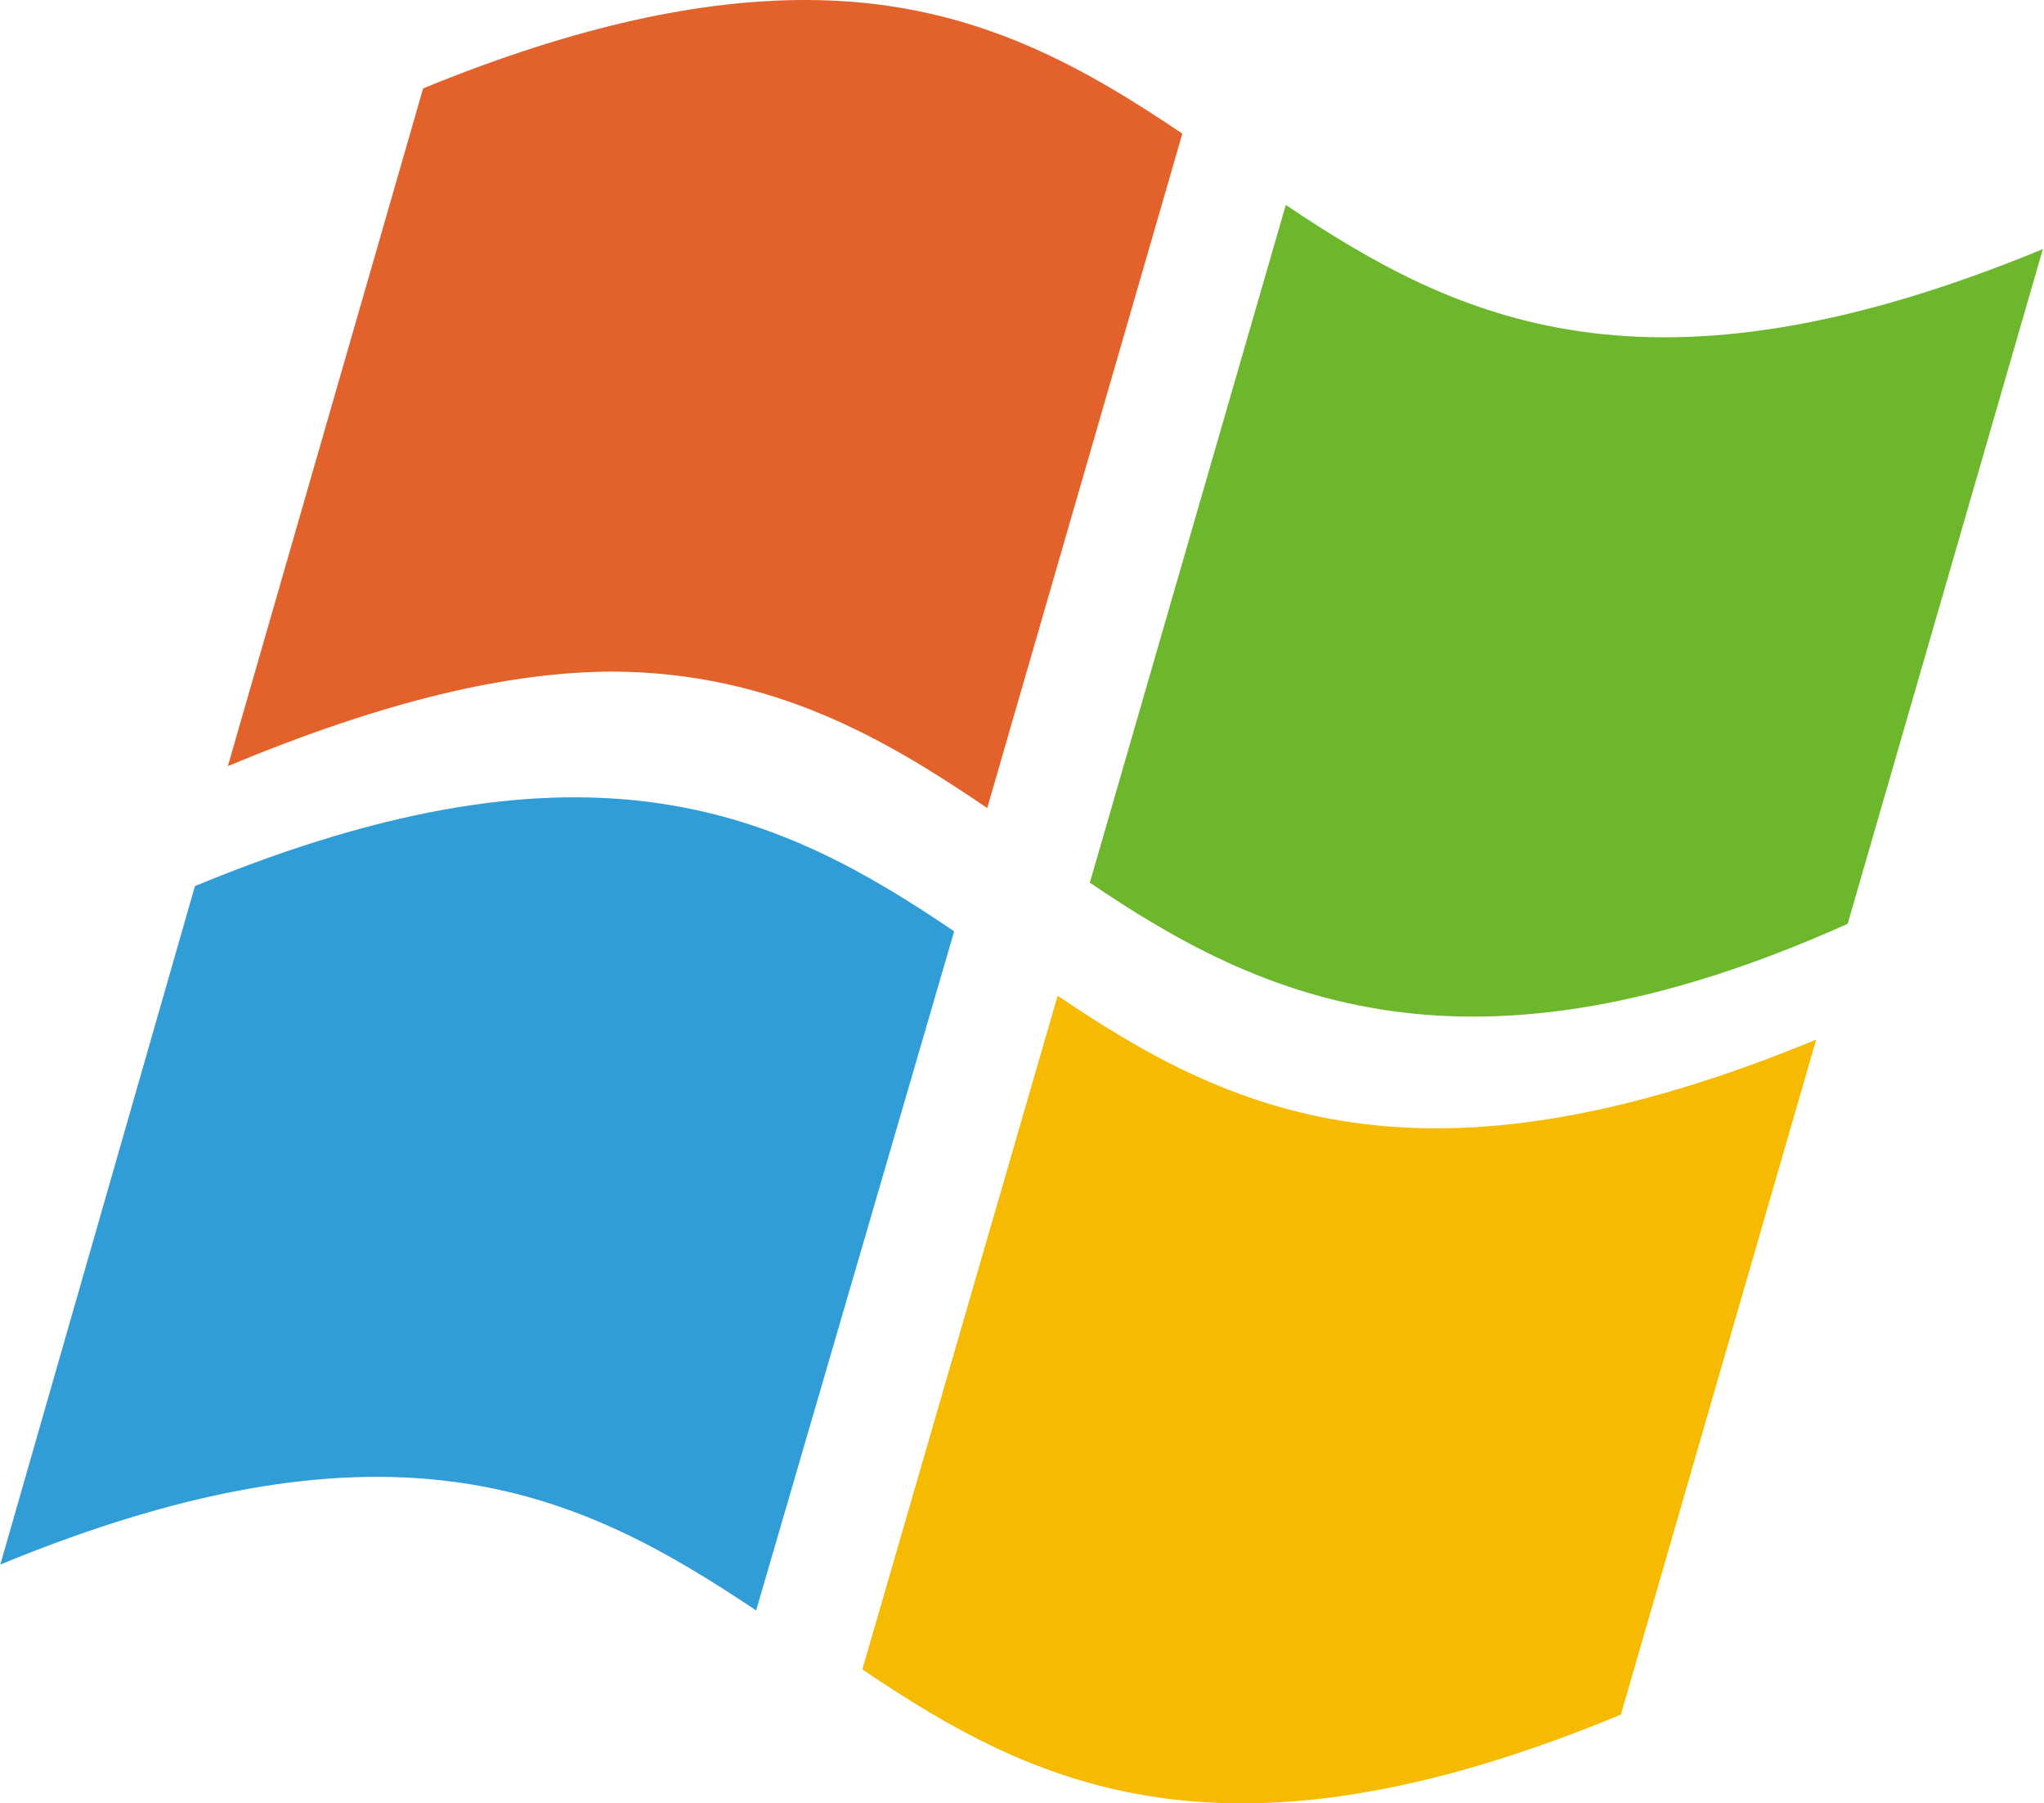
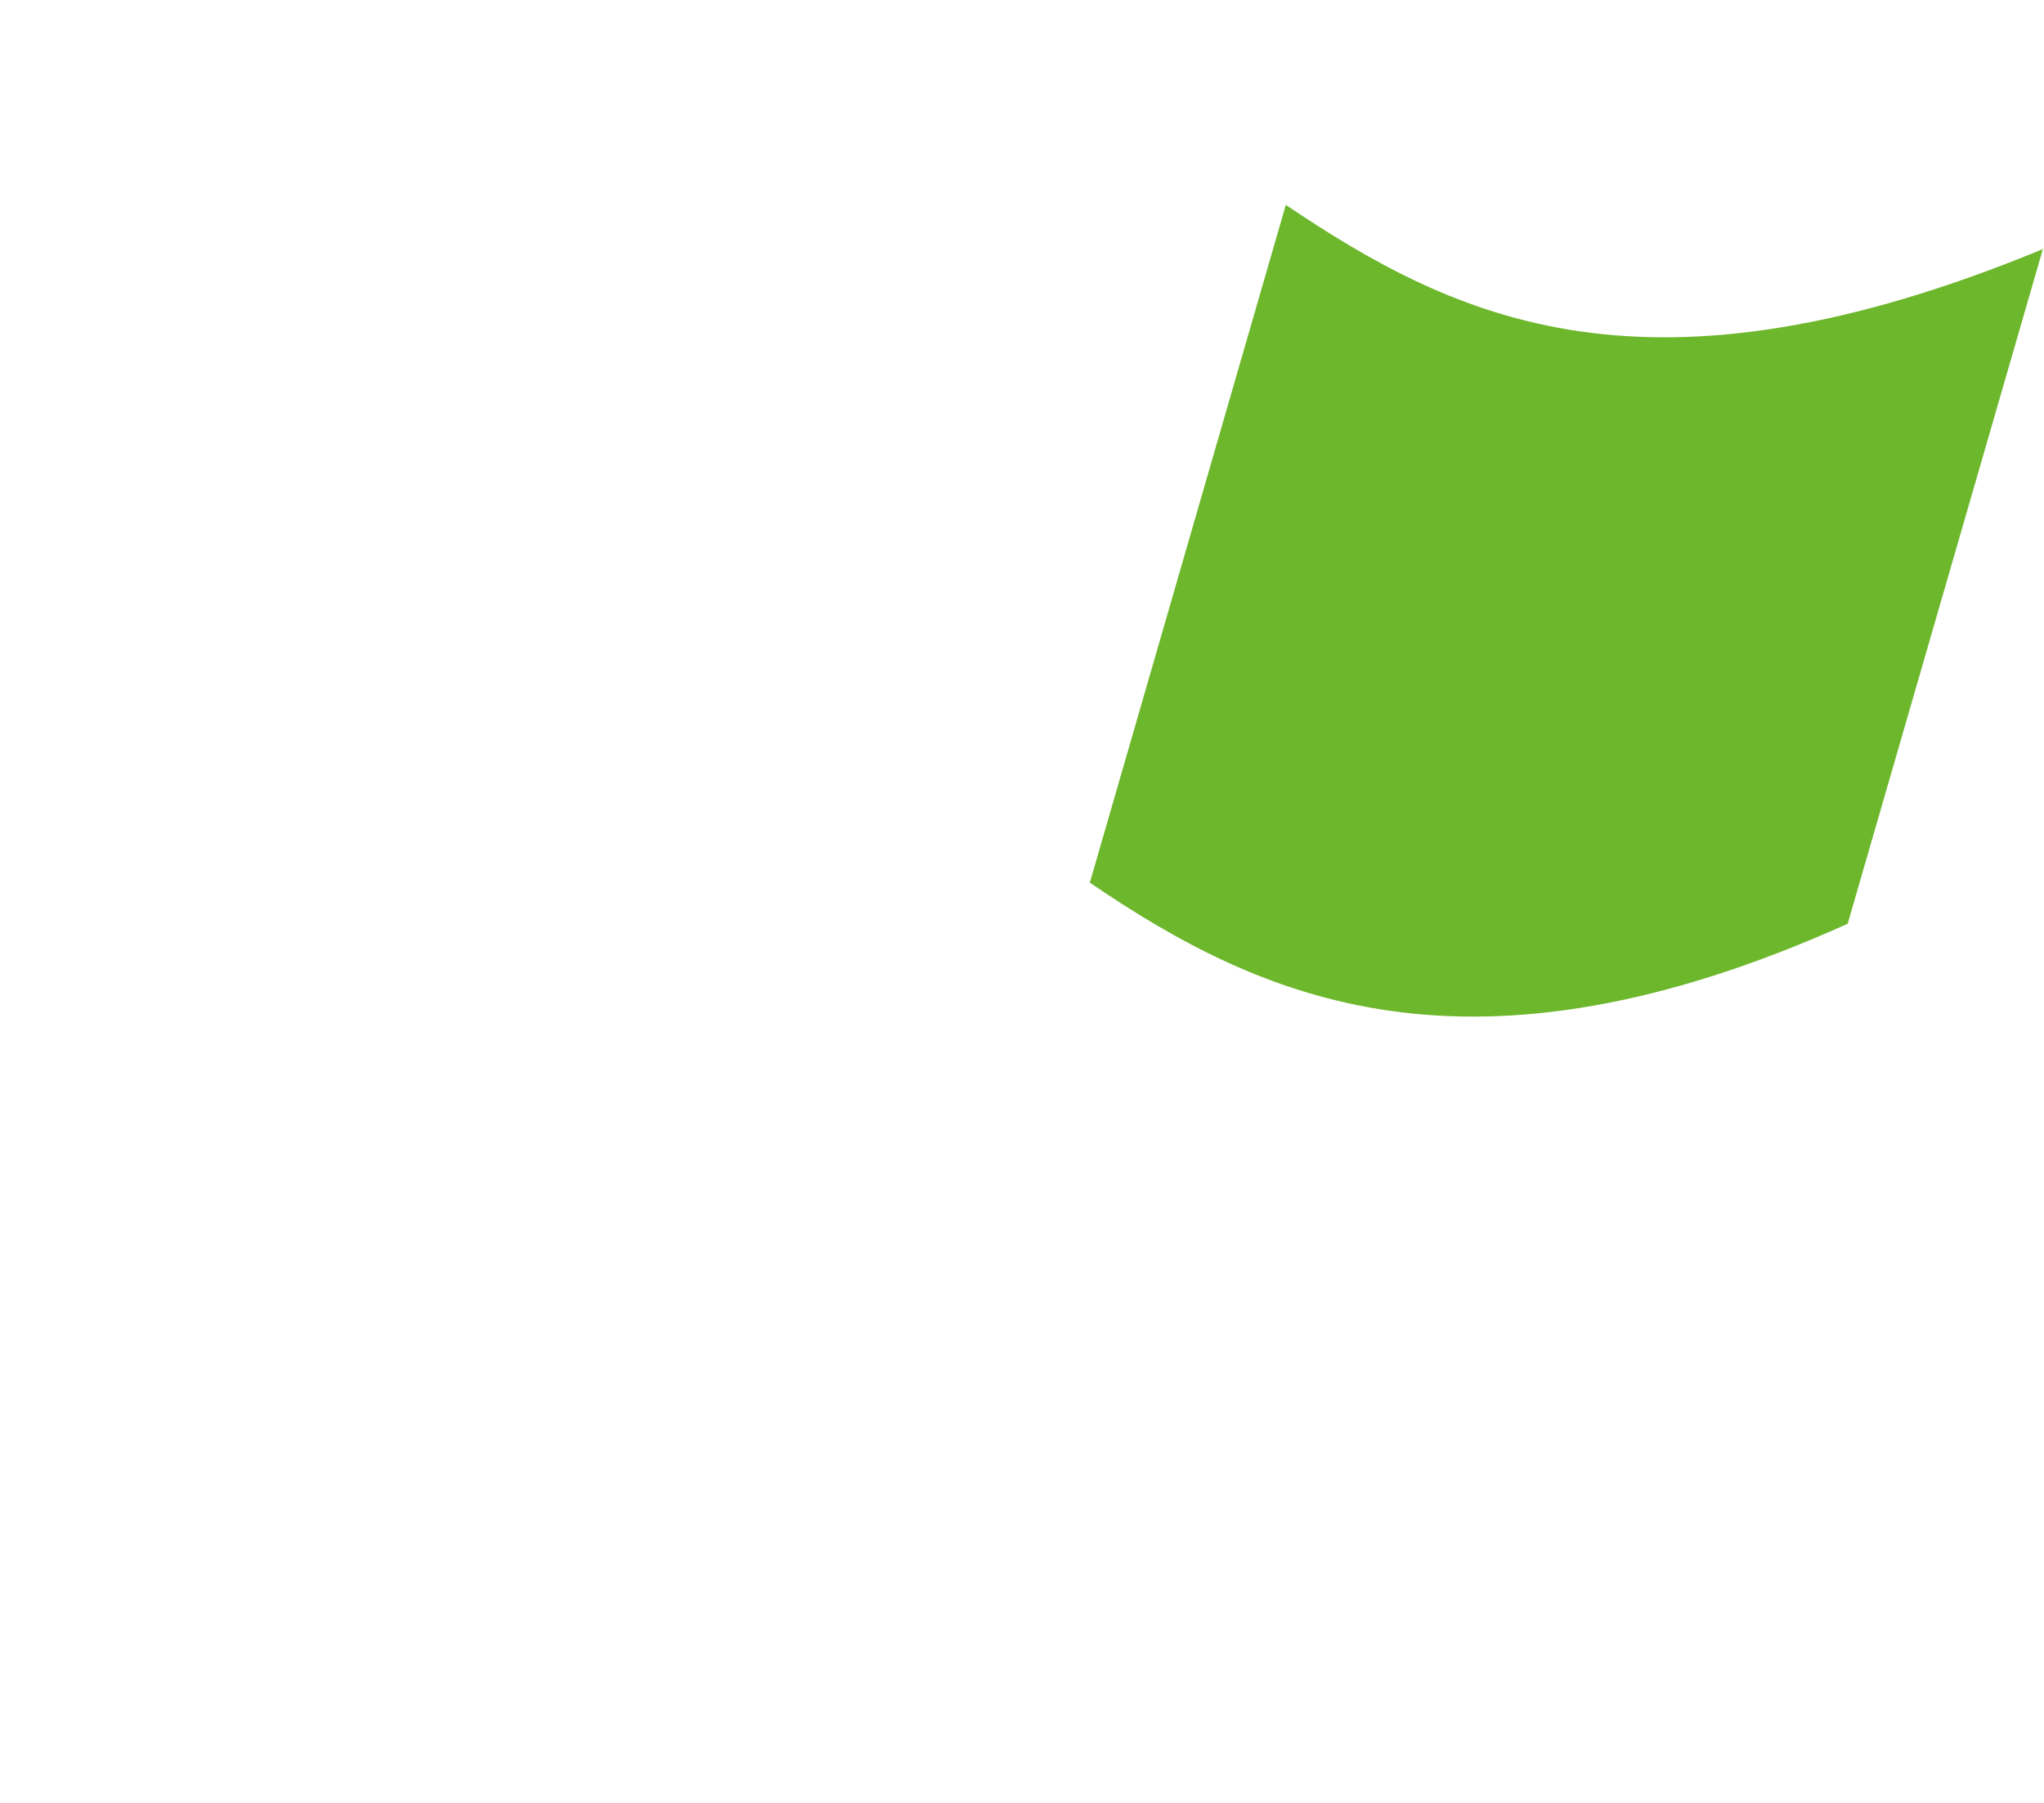
<svg xmlns="http://www.w3.org/2000/svg" width="500" height="441" viewBox="0 0 298.2 263.1" shape-rendering="geometricPrecision" text-rendering="geometricPrecision" image-rendering="optimizeQuality" fill-rule="evenodd" clip-rule="evenodd">
  <path d="M298.2 36.3c-57.8 23.9-85.6 10.4-110.6-6.4L159 128.8c25 17 55.2 30.9 110.6 6l28.5-98.5z" fill="#6db72d" />
-   <path d="M110.3 235C85.3 218.3 58 204.4 0 228.3l28.4-99c58-24 85.7-10.4 110.8 6.6L110.3 235z" fill="#319dd7" />
-   <path d="M144 117.9c-15-10.2-31.3-19.7-54.4-19.9-15.2 0-33.4 4.2-56.4 13.8l28.5-98.9C84.4 3.6 102.4 0 117.5 0c23.5 0 39.7 9.2 55 19.5L144 118z" fill="#e3622b" />
-   <path d="M154.3 145.3c25 16.9 52.9 30.3 110.7 6.4l-28.5 98.5c-57.9 24-85.6 10.4-110.7-6.6l28.5-98.3z" fill="#f6bb00" />
</svg>